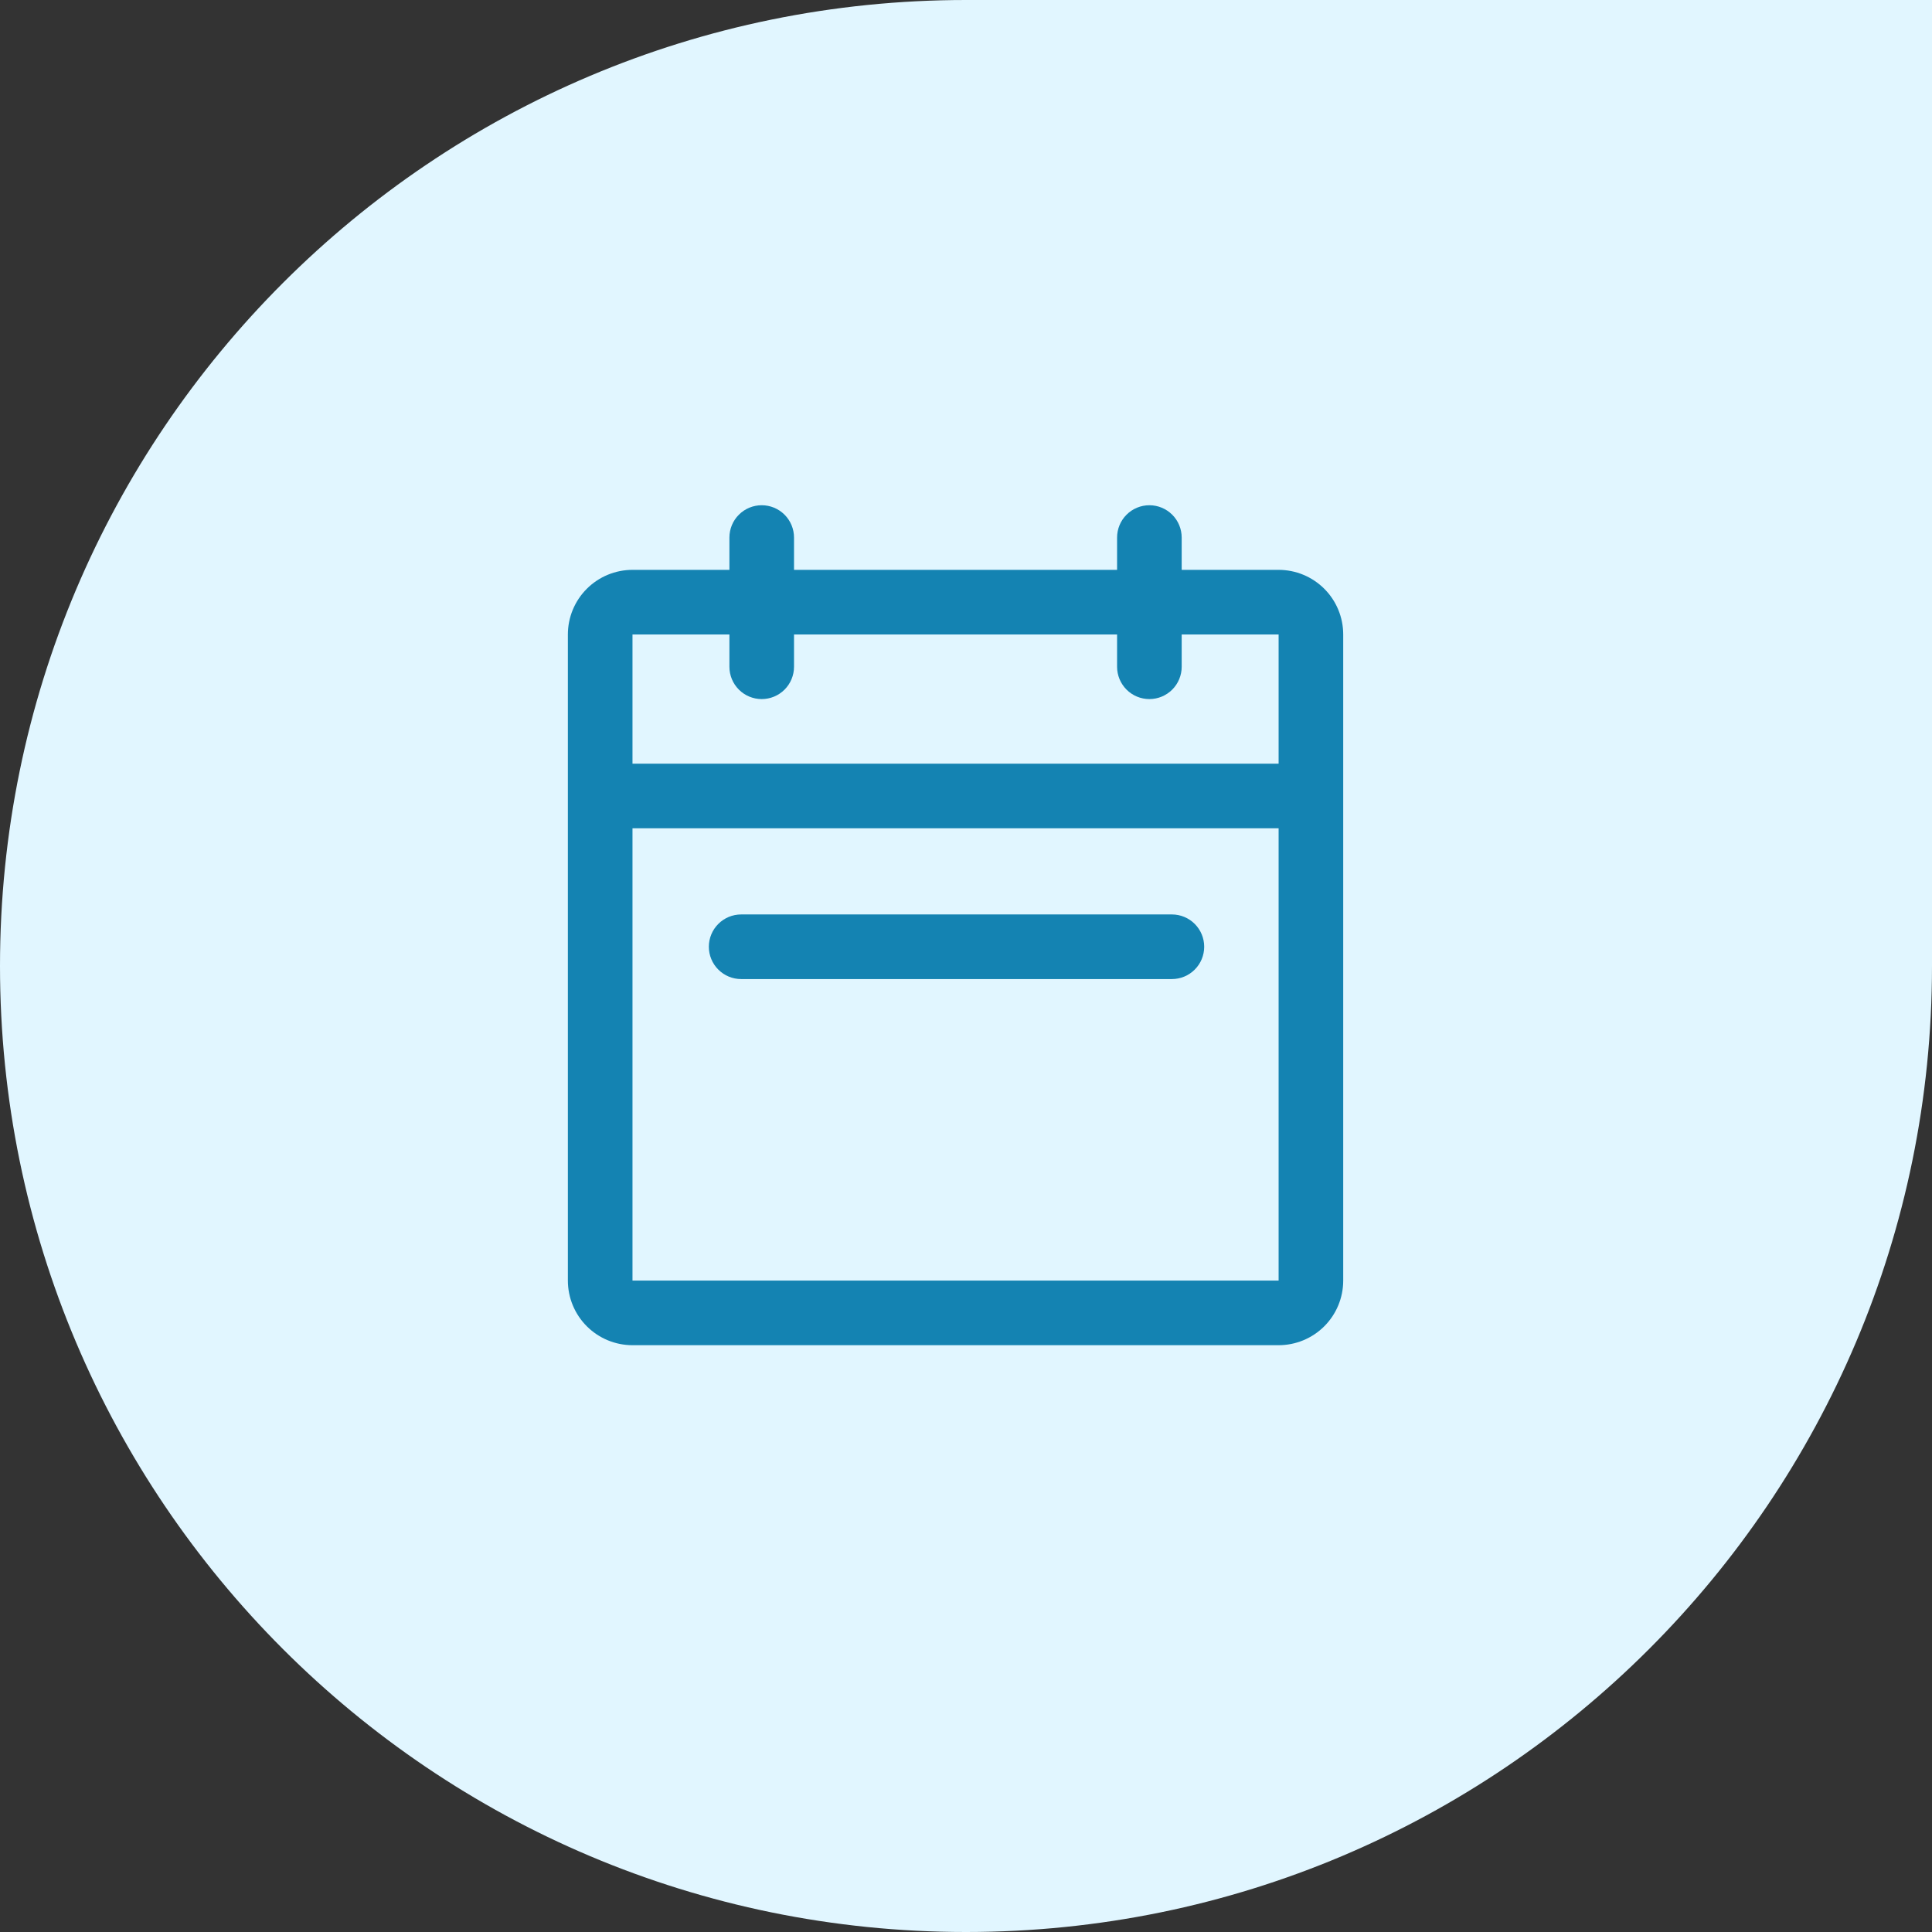
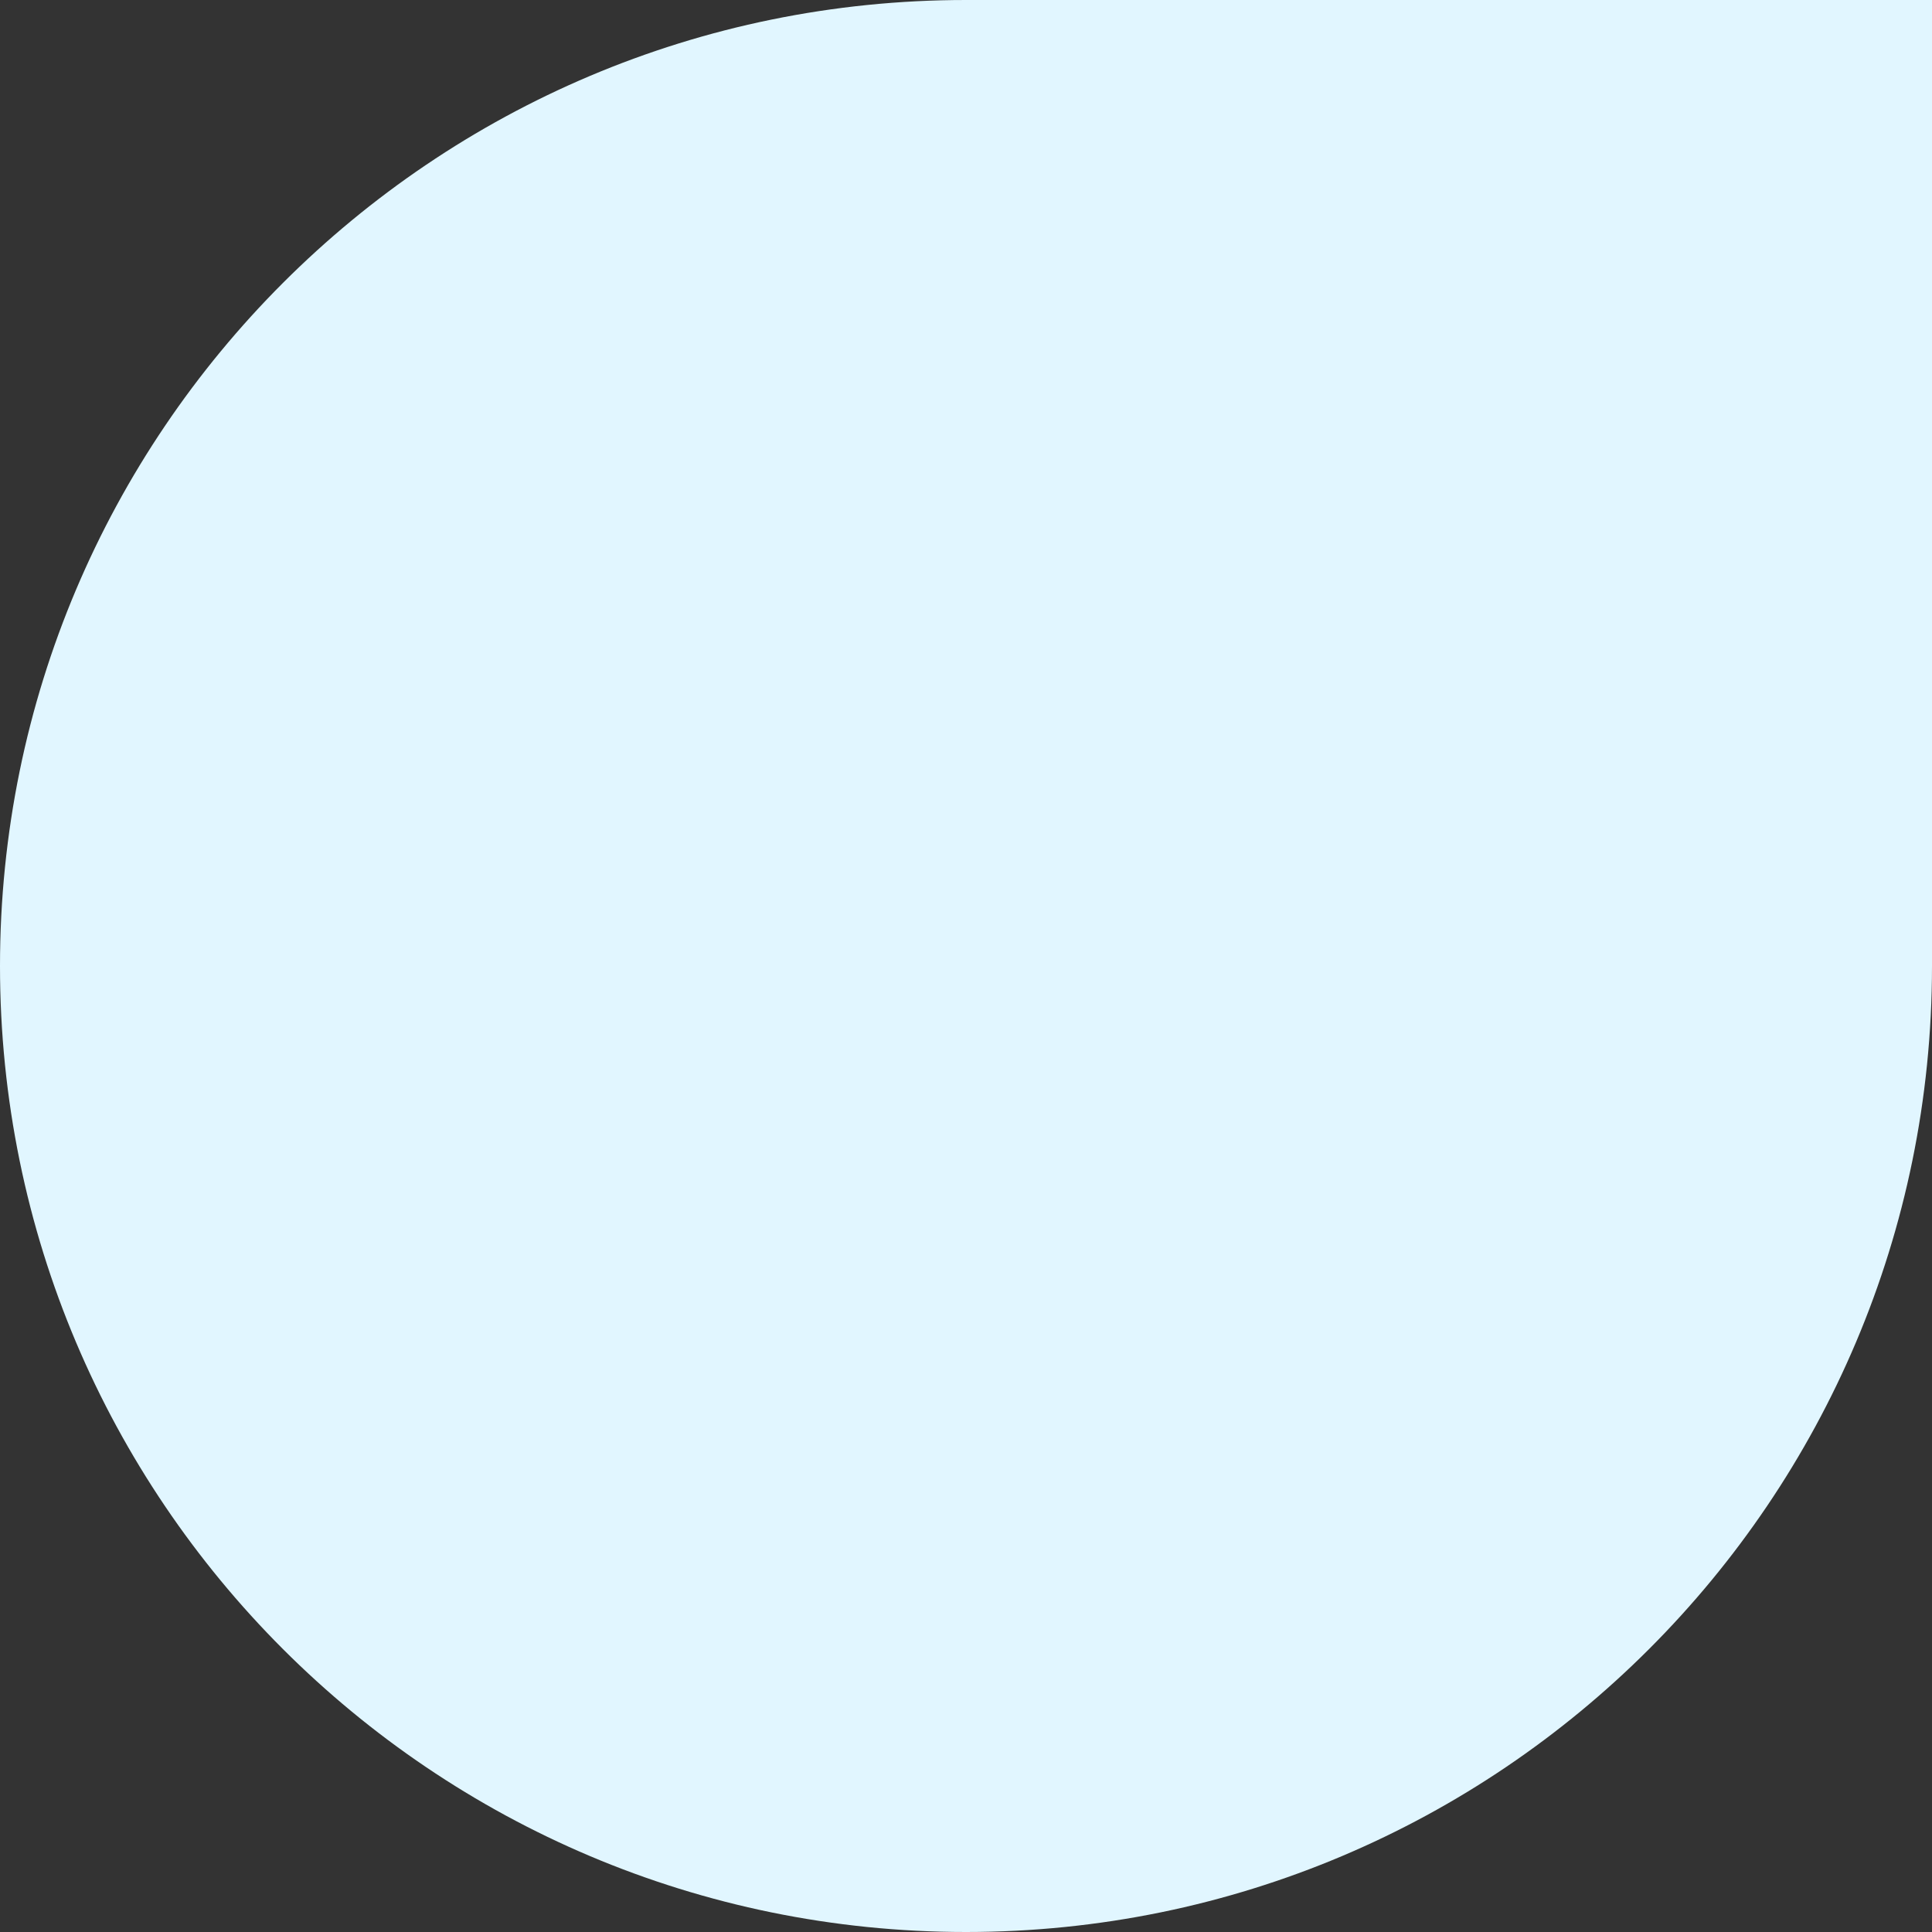
<svg xmlns="http://www.w3.org/2000/svg" width="114" height="114" viewBox="0 0 114 114" fill="none">
  <rect x="0" y="0" width="114" height="114" fill="#333333" stroke="none" />
  <path d="M0 57C0 25.52 25.52 0 57 0H114V57C114 88.48 88.48 114 57 114C25.52 114 0 88.48 0 57Z" fill="#E1F6FF" />
-   <path d="M75.446 33.625H69.727V31.719C69.727 31.213 69.526 30.728 69.169 30.371C68.811 30.013 68.326 29.812 67.821 29.812C67.315 29.812 66.83 30.013 66.473 30.371C66.115 30.728 65.915 31.213 65.915 31.719V33.625H46.852V31.719C46.852 31.213 46.651 30.728 46.294 30.371C45.936 30.013 45.451 29.812 44.946 29.812C44.44 29.812 43.955 30.013 43.598 30.371C43.24 30.728 43.04 31.213 43.04 31.719V33.625H37.321C36.31 33.625 35.34 34.027 34.625 34.742C33.91 35.457 33.508 36.426 33.508 37.438V75.562C33.508 76.574 33.91 77.543 34.625 78.258C35.34 78.973 36.31 79.375 37.321 79.375H75.446C76.457 79.375 77.427 78.973 78.142 78.258C78.857 77.543 79.258 76.574 79.258 75.562V37.438C79.258 36.426 78.857 35.457 78.142 34.742C77.427 34.027 76.457 33.625 75.446 33.625ZM43.04 37.438V39.344C43.04 39.849 43.24 40.334 43.598 40.692C43.955 41.049 44.44 41.25 44.946 41.25C45.451 41.25 45.936 41.049 46.294 40.692C46.651 40.334 46.852 39.849 46.852 39.344V37.438H65.915V39.344C65.915 39.849 66.115 40.334 66.473 40.692C66.83 41.049 67.315 41.25 67.821 41.25C68.326 41.25 68.811 41.049 69.169 40.692C69.526 40.334 69.727 39.849 69.727 39.344V37.438H75.446V45.062H37.321V37.438H43.04ZM75.446 75.562H37.321V48.875H75.446V75.562ZM71.055 55.865C71.055 56.37 70.855 56.855 70.497 57.212C70.14 57.57 69.655 57.771 69.149 57.771H43.733C43.227 57.771 42.742 57.57 42.385 57.212C42.027 56.855 41.826 56.37 41.826 55.865C41.826 55.359 42.027 54.874 42.385 54.517C42.742 54.159 43.227 53.958 43.733 53.958H69.149C69.655 53.958 70.14 54.159 70.497 54.517C70.855 54.874 71.055 55.359 71.055 55.865Z" fill="#1483B2" />
</svg>